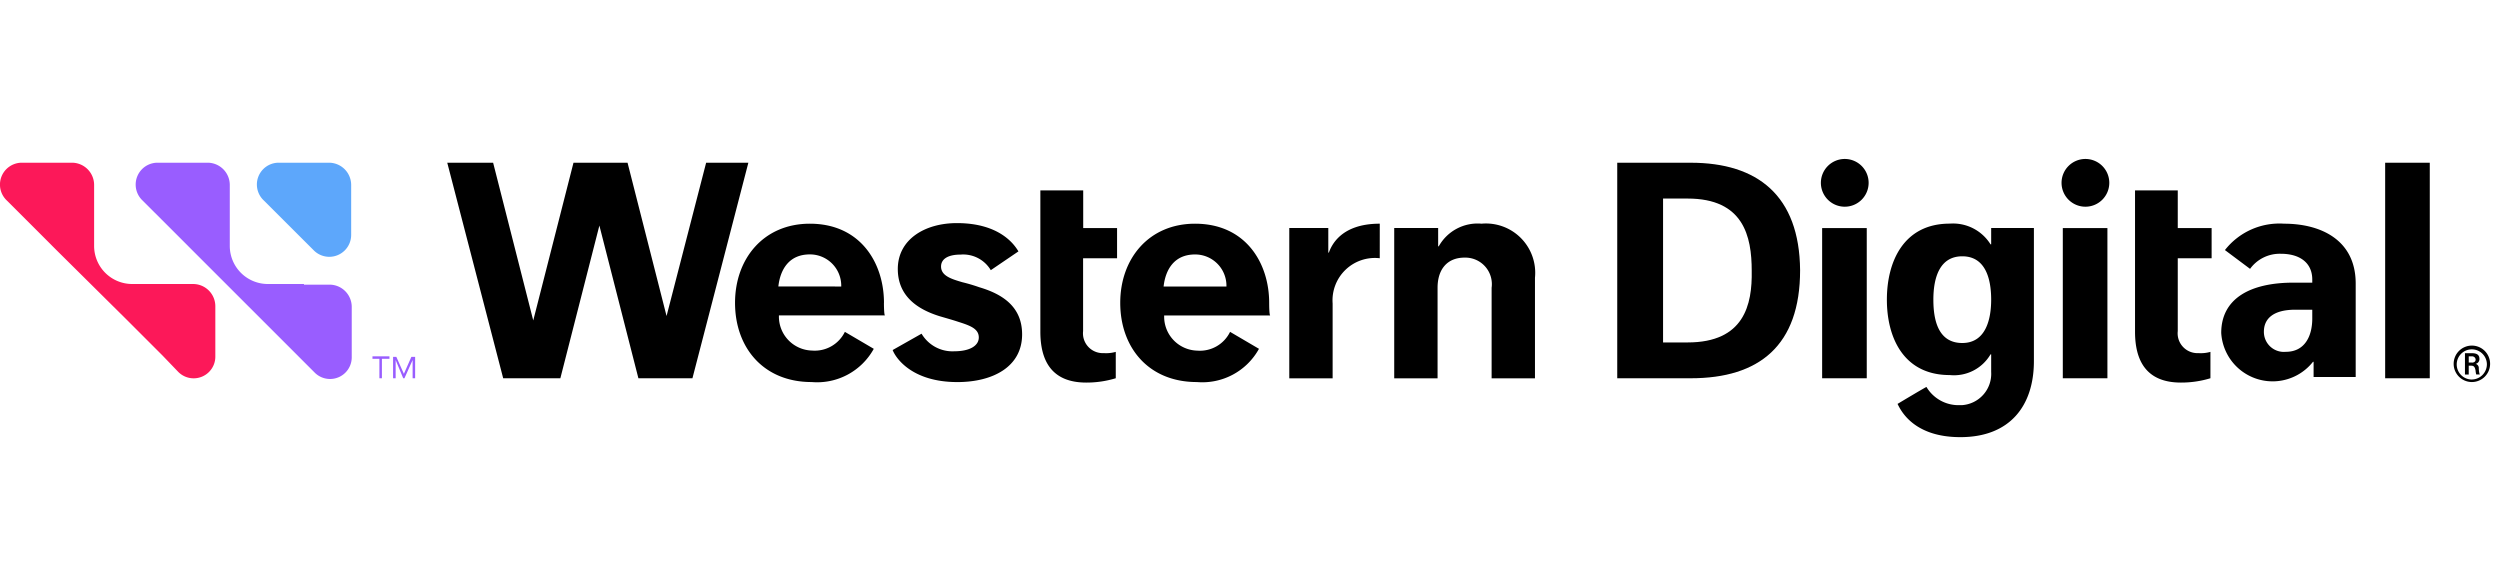
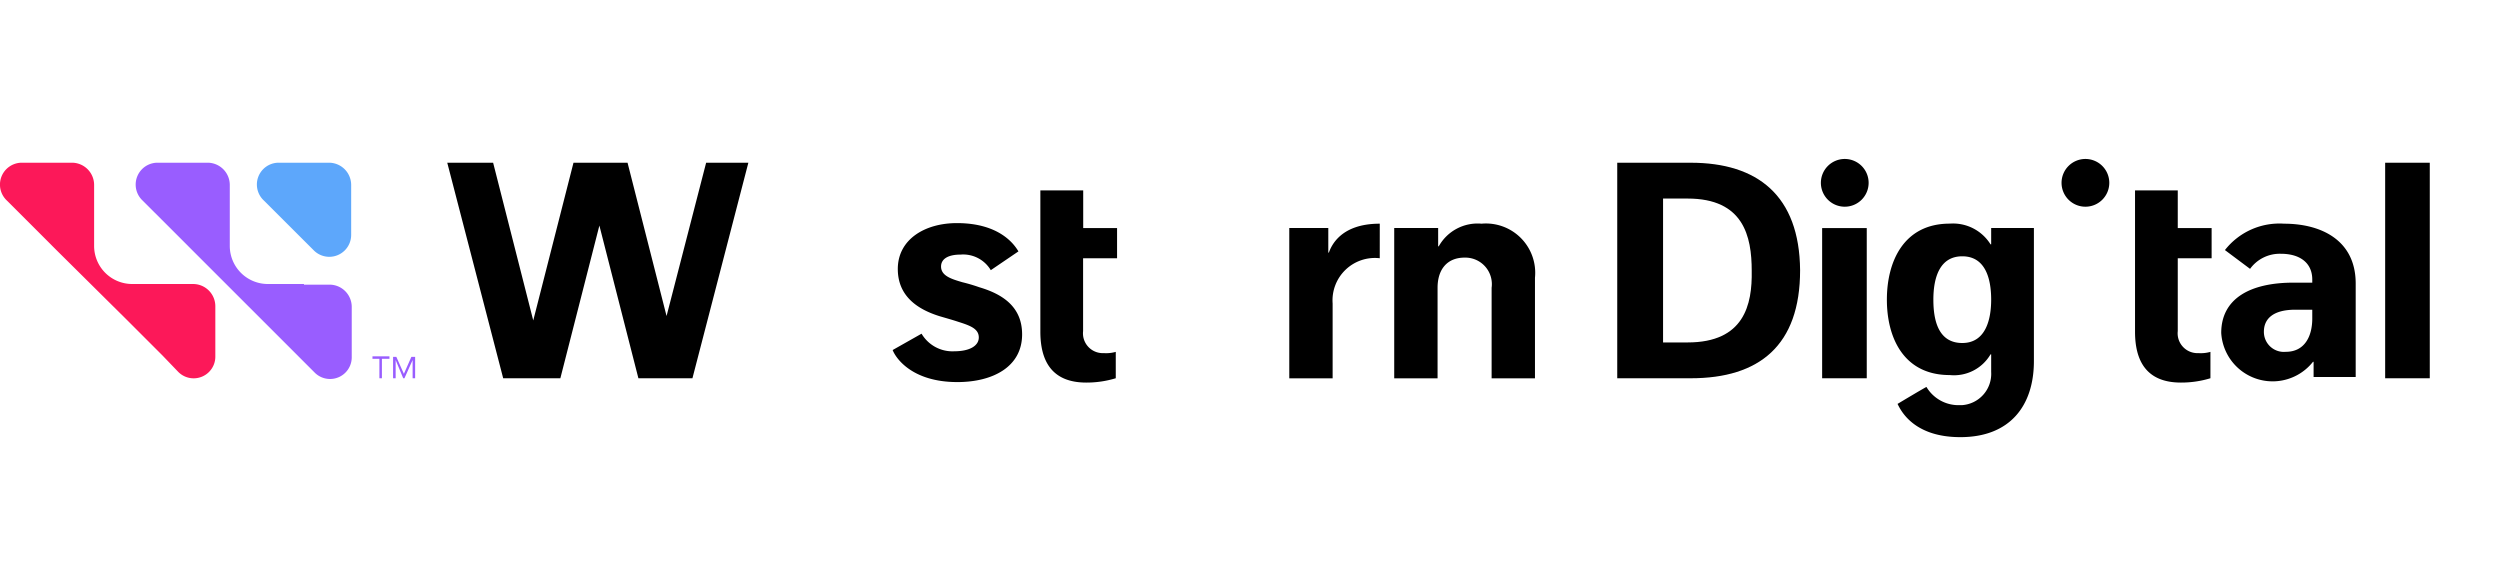
<svg xmlns="http://www.w3.org/2000/svg" width="173" height="40" viewBox="0 0 173 40">
  <defs>
    <clipPath id="clip-path">
      <rect id="Rectangle_11903" data-name="Rectangle 11903" width="173" height="40" fill="none" />
    </clipPath>
  </defs>
  <g id="Group_28261" data-name="Group 28261" clip-path="url(#clip-path)">
    <g id="Group_28650" data-name="Group 28650" transform="translate(-0.499 -4.641)">
      <path id="Path_39464" data-name="Path 39464" d="M72.5,17.815h2.957v2.609H77.8v2.091H75.449v5.04a1.371,1.371,0,0,0,1.212,1.515,1.279,1.279,0,0,0,.223.007,2.425,2.425,0,0,0,.826-.087v1.825a6.9,6.9,0,0,1-2.044.3c-2.435,0-3.174-1.565-3.174-3.522V17.815" />
      <path id="Path_39465" data-name="Path 39465" d="M99.936,20.42H96.979v10.4h3V24.555c0-1.261.652-2.087,1.87-2.087a1.836,1.836,0,0,1,1.886,1.786,1.782,1.782,0,0,1-.016.3V30.82h3V23.86a3.412,3.412,0,0,0-3.7-3.74,3.076,3.076,0,0,0-2.957,1.565h-.043V20.42Z" />
      <path id="Path_39466" data-name="Path 39466" d="M95.979,20.12c-2.7,0-3.348,1.522-3.522,2h-.04v-1.7h-2.7v10.4h3V25.642a2.933,2.933,0,0,1,3.261-3.131Z" />
      <path id="Path_39467" data-name="Path 39467" d="M69.062,23.337l1.913-1.3c-.261-.435-1.261-1.957-4.261-1.957-2.218,0-4.087,1.131-4.087,3.174,0,1.87,1.348,2.783,2.87,3.261.435.13.913.261,1.3.391.826.261,1.435.478,1.435,1.087,0,.565-.609.957-1.7.957a2.48,2.48,0,0,1-2.261-1.218l-2,1.131c.174.478,1.261,2.218,4.479,2.218,2.435,0,4.479-1.044,4.479-3.3,0-1.913-1.348-2.783-2.957-3.261a11.976,11.976,0,0,0-1.174-.348c-.739-.217-1.478-.435-1.478-1.087,0-.522.478-.826,1.348-.826a2.223,2.223,0,0,1,2.094,1.078" />
      <path id="Path_39468" data-name="Path 39468" d="M49.364,15.9l-2.739,10.61-2.7-10.61h-3.74L37.4,26.816,34.623,15.9H31.449l3.87,14.915h3.957l2.7-10.566,2.7,10.566h3.74L52.286,15.9Z" />
-       <path id="Path_39469" data-name="Path 39469" d="M61.67,25.6c0-2.739-1.609-5.479-5.131-5.479-3.174,0-5.175,2.392-5.175,5.479s1.957,5.479,5.3,5.479a4.475,4.475,0,0,0,4.3-2.3l-2-1.174A2.318,2.318,0,0,1,56.7,28.9a2.351,2.351,0,0,1-2.3-2.4v-.035h7.349c-.082.043-.082-.827-.082-.87m-7.306-1.131c.13-1.174.739-2.218,2.174-2.218A2.164,2.164,0,0,1,58.713,24.4c0,.023,0,.045,0,.067Z" />
-       <path id="Path_39470" data-name="Path 39470" d="M88.326,25.6c0-2.739-1.609-5.479-5.131-5.479-3.174,0-5.175,2.392-5.175,5.479s1.957,5.479,5.3,5.479a4.475,4.475,0,0,0,4.3-2.3l-2-1.174a2.318,2.318,0,0,1-2.261,1.3,2.351,2.351,0,0,1-2.3-2.4v-.035h7.349c-.082.043-.082-.827-.082-.87M81.02,24.468c.13-1.174.739-2.218,2.174-2.218A2.164,2.164,0,0,1,85.369,24.4c0,.023,0,.045,0,.067Z" />
      <path id="Path_39471" data-name="Path 39471" d="M148.246,17.815H151.2v2.609h2.343v2.091H151.2v5.04a1.371,1.371,0,0,0,1.212,1.515,1.279,1.279,0,0,0,.223.007,2.425,2.425,0,0,0,.826-.087v1.825a6.9,6.9,0,0,1-2.044.3c-2.435,0-3.174-1.565-3.174-3.522V17.815" />
      <path id="Path_39472" data-name="Path 39472" d="M117.5,15.9h-5.088V30.817H117.5c4.74,0,7.566-2.261,7.566-7.479-.044-5.175-2.954-7.436-7.566-7.436m-.217,12.436h-1.7V18.381h1.7c3.87,0,4.435,2.609,4.435,5,.043,2.348-.522,4.957-4.436,4.957Z" />
      <rect id="Rectangle_11900" data-name="Rectangle 11900" width="3.087" height="14.915" transform="translate(165.552 15.902)" />
-       <path id="Path_39473" data-name="Path 39473" d="M171.553,28.556a1.261,1.261,0,1,0,1.261,1.261,1.262,1.262,0,0,0-1.261-1.261m0,2.348a1.044,1.044,0,1,1,1.039-1.049h0a1.058,1.058,0,0,1-1.039,1.048" />
-       <path id="Path_39474" data-name="Path 39474" d="M172.031,30.121a.291.291,0,0,0-.217-.3.339.339,0,0,0,.261-.348c0-.3-.217-.391-.522-.391h-.479V30.56h.261v-.613h.174c.174,0,.261.087.3.348a1.545,1.545,0,0,0,.044.261h.261c-.04,0-.083-.261-.083-.435m-.478-.391h-.217V29.3h.217a.245.245,0,0,1,.261.217c0,.13-.088.217-.262.217Z" />
      <path id="Path_39475" data-name="Path 39475" d="M138.288,20.42v1.131h-.043a3.055,3.055,0,0,0-2.826-1.435c-3.174,0-4.348,2.609-4.348,5.261s1.174,5.218,4.348,5.218a2.93,2.93,0,0,0,2.826-1.435h.043v1.218a2.17,2.17,0,0,1-2.035,2.3q-.092,0-.183,0a2.578,2.578,0,0,1-2.261-1.261c-.261.13-2,1.174-2,1.174.217.435,1.087,2.3,4.348,2.3,3.435,0,5.088-2.174,5.088-5.262V20.42Zm-2,7.957c-1.7,0-2-1.652-2-3,0-1.522.435-3,2-3s2,1.478,2,3c0,1.309-.348,3-2,3Z" />
      <path id="Path_39476" data-name="Path 39476" d="M158.551,20.12a4.787,4.787,0,0,0-4.087,1.826l1.739,1.3a2.539,2.539,0,0,1,2.131-1.044c1.348,0,2.174.652,2.174,1.783V24.2h-1.3c-3.044,0-5,1.131-5,3.479a3.562,3.562,0,0,0,6.349,2h.043V30.73h2.913V24.251c-.005-3-2.4-4.131-4.962-4.131m1.957,6.566c0,1.218-.522,2.3-1.826,2.3a1.383,1.383,0,0,1-1.515-1.239,1.286,1.286,0,0,1-.007-.152c0-.87.609-1.522,2.174-1.522h1.174Z" />
      <rect id="Rectangle_11901" data-name="Rectangle 11901" width="3.087" height="10.393" transform="translate(126.591 20.424)" />
      <path id="Path_39477" data-name="Path 39477" d="M128.156,15.641a1.652,1.652,0,1,1-1.652,1.652,1.652,1.652,0,0,1,1.652-1.652" />
-       <rect id="Rectangle_11902" data-name="Rectangle 11902" width="3.087" height="10.393" transform="translate(143.245 20.424)" />
      <path id="Path_39478" data-name="Path 39478" d="M144.81,15.641a1.652,1.652,0,1,1-1.652,1.652,1.652,1.652,0,0,1,1.652-1.652" />
      <path id="Path_39479" data-name="Path 39479" d="M19.8,15.9h3.479A1.541,1.541,0,0,1,24.8,17.424V20.9a1.514,1.514,0,0,1-2.566,1.087L18.751,18.51A1.51,1.51,0,0,1,19.8,15.9" fill="#5da7fb" />
      <path id="Path_39480" data-name="Path 39480" d="M12.142,24.294H9.664a2.635,2.635,0,0,1-2.652-2.618V17.424A1.541,1.541,0,0,0,5.489,15.9H2.011A1.514,1.514,0,0,0,.924,18.468l1.351,1.348L4.1,21.642l.043.043.3.3,4.914,4.87.435.435.13.13,1.826,1.826,1.087,1.131A1.5,1.5,0,0,0,15.4,29.29V25.816a1.541,1.541,0,0,0-1.522-1.522Z" fill="#fc1859" />
      <path id="Path_39481" data-name="Path 39481" d="M21.534,24.294H19.056A2.635,2.635,0,0,1,16.4,21.676V17.424A1.541,1.541,0,0,0,14.881,15.9H11.4a1.514,1.514,0,0,0-1.087,2.566l1.351,1.348,1.826,1.826.043.043.3.3L18.751,26.9l.435.435.13.13,1.826,1.826,1.131,1.131a1.5,1.5,0,0,0,2.566-1.087V25.86a1.541,1.541,0,0,0-1.522-1.522H21.534Z" fill="#995dff" />
      <path id="Path_39482" data-name="Path 39482" d="M27.405,29.469h-.478v1.348h-.174V29.469h-.479V29.3h1.174v.174Z" fill="#995dff" />
      <path id="Path_39483" data-name="Path 39483" d="M27.665,29.338h.261l.522,1.174.517-1.174h.261v1.478h-.174V29.555l-.565,1.261H28.4l-.522-1.261v1.261H27.7V29.338Z" fill="#995dff" />
    </g>
  </g>
</svg>